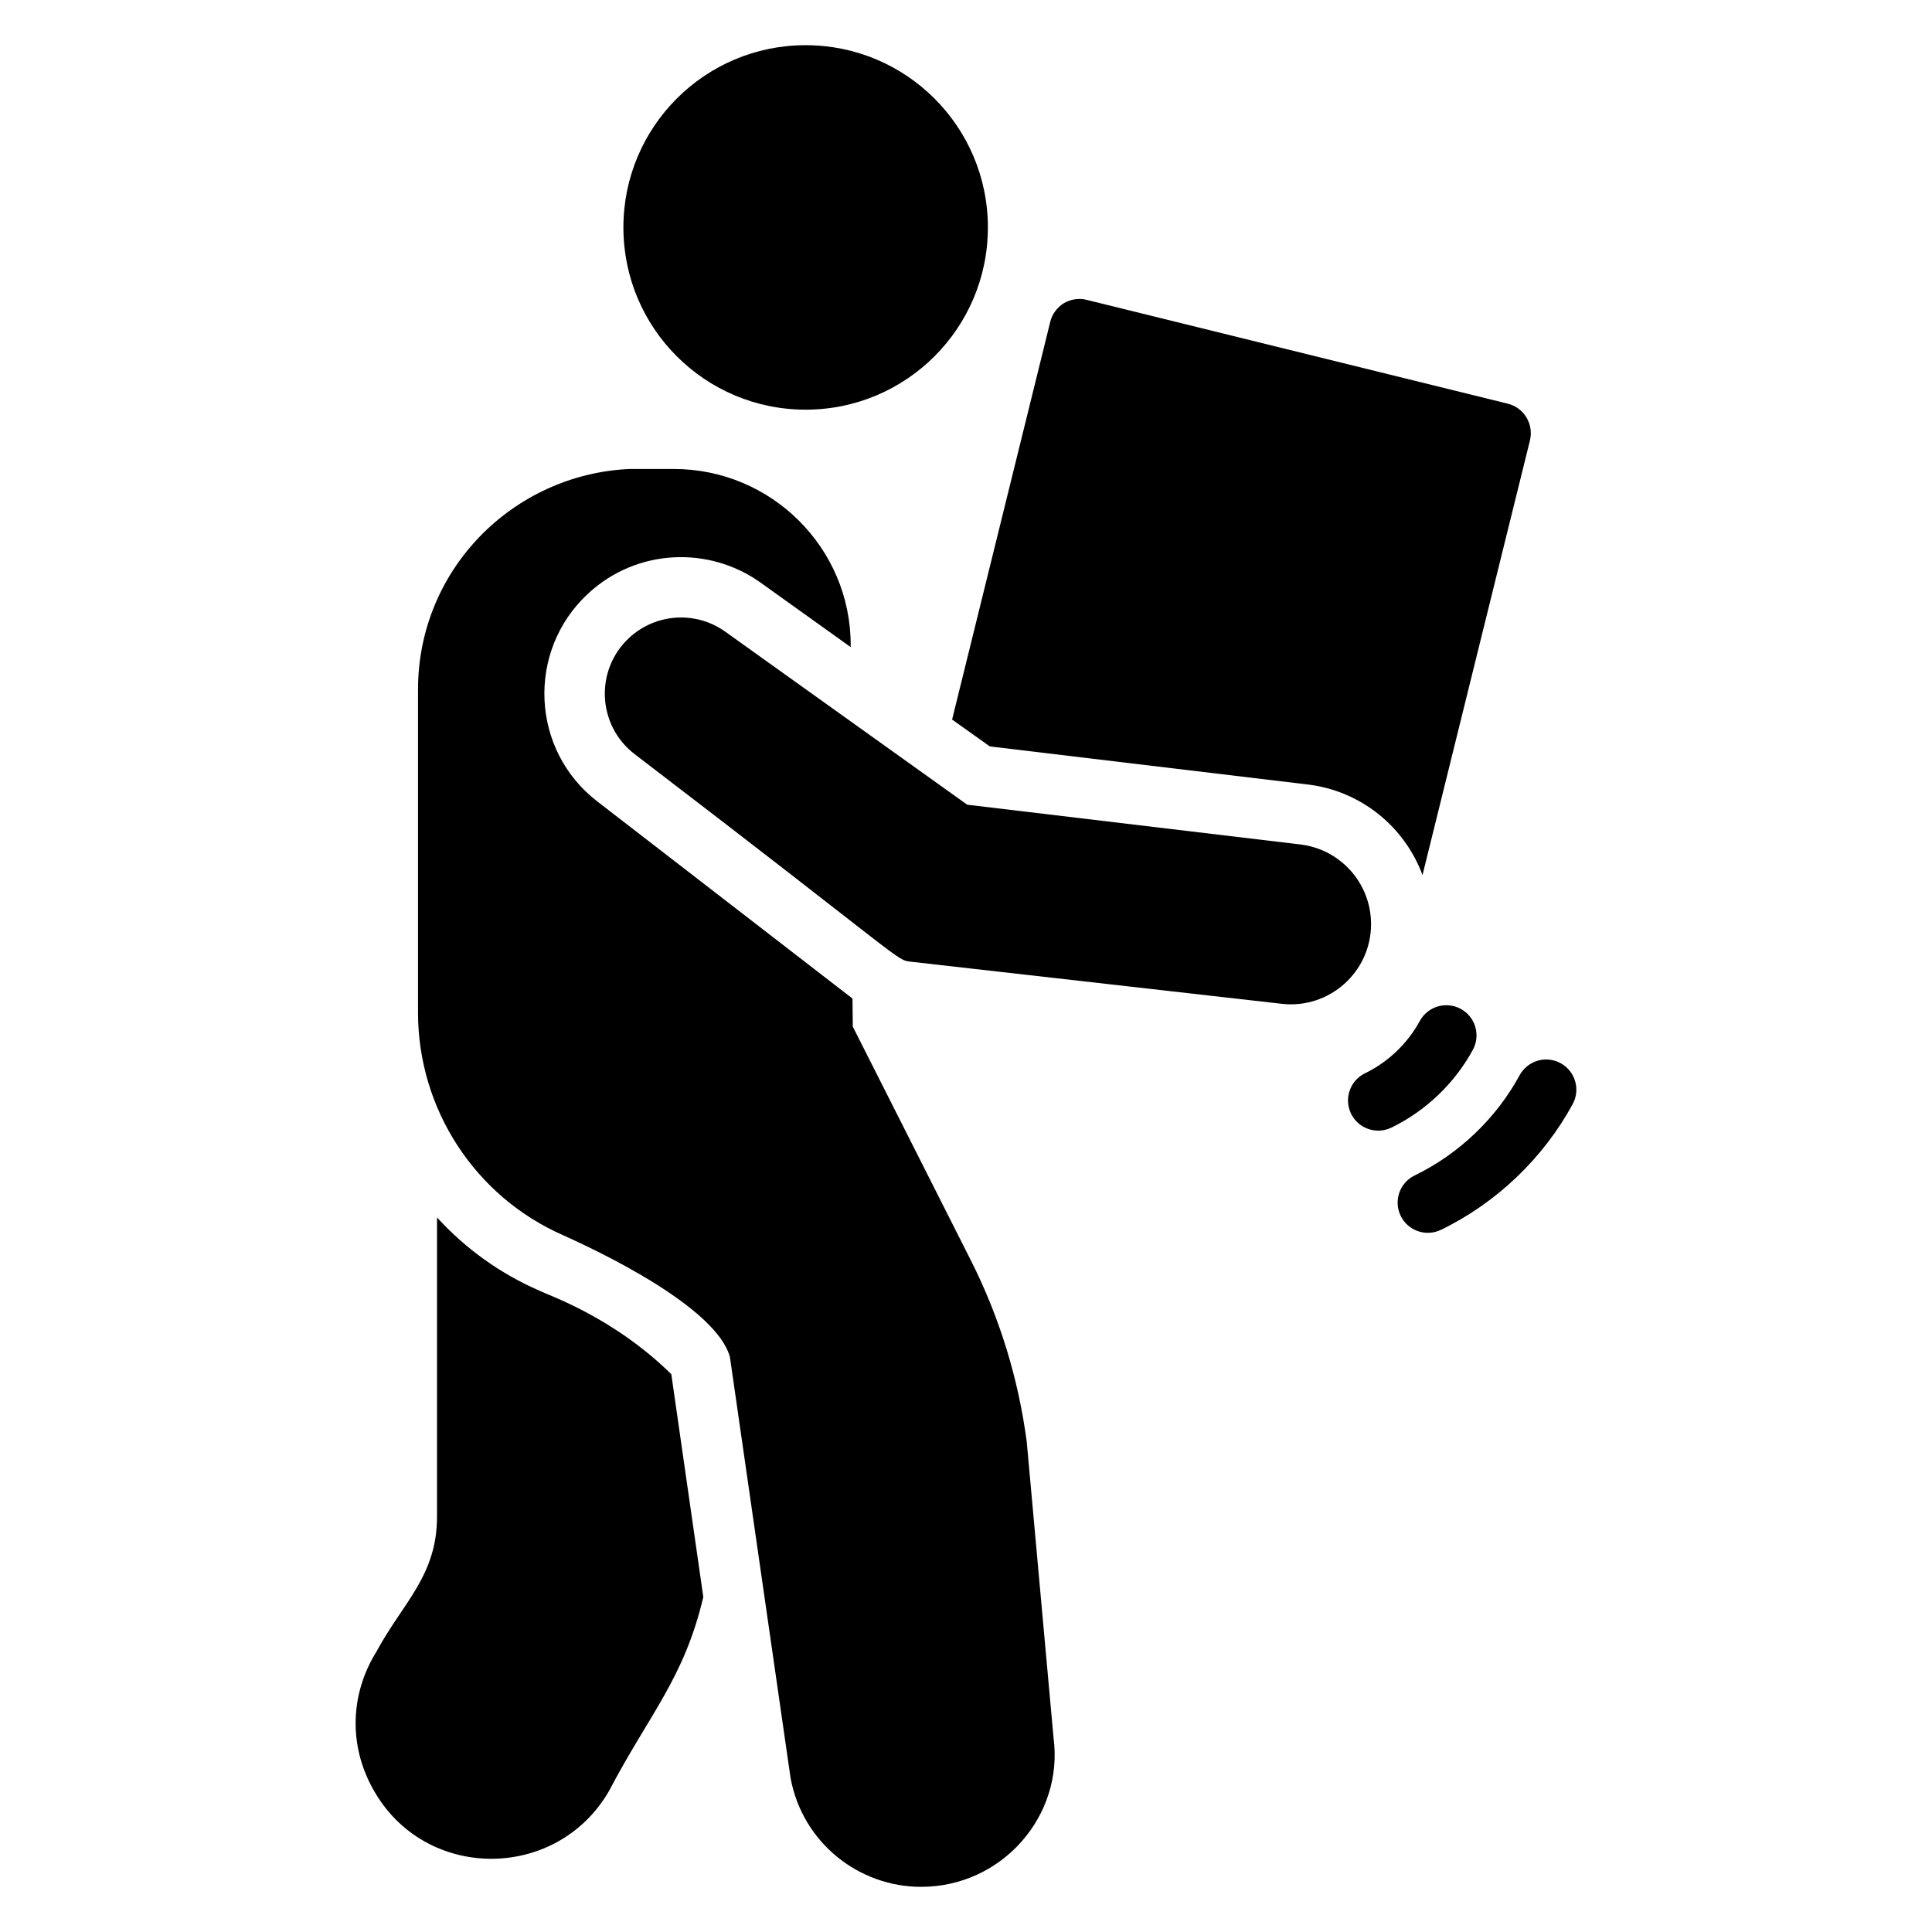
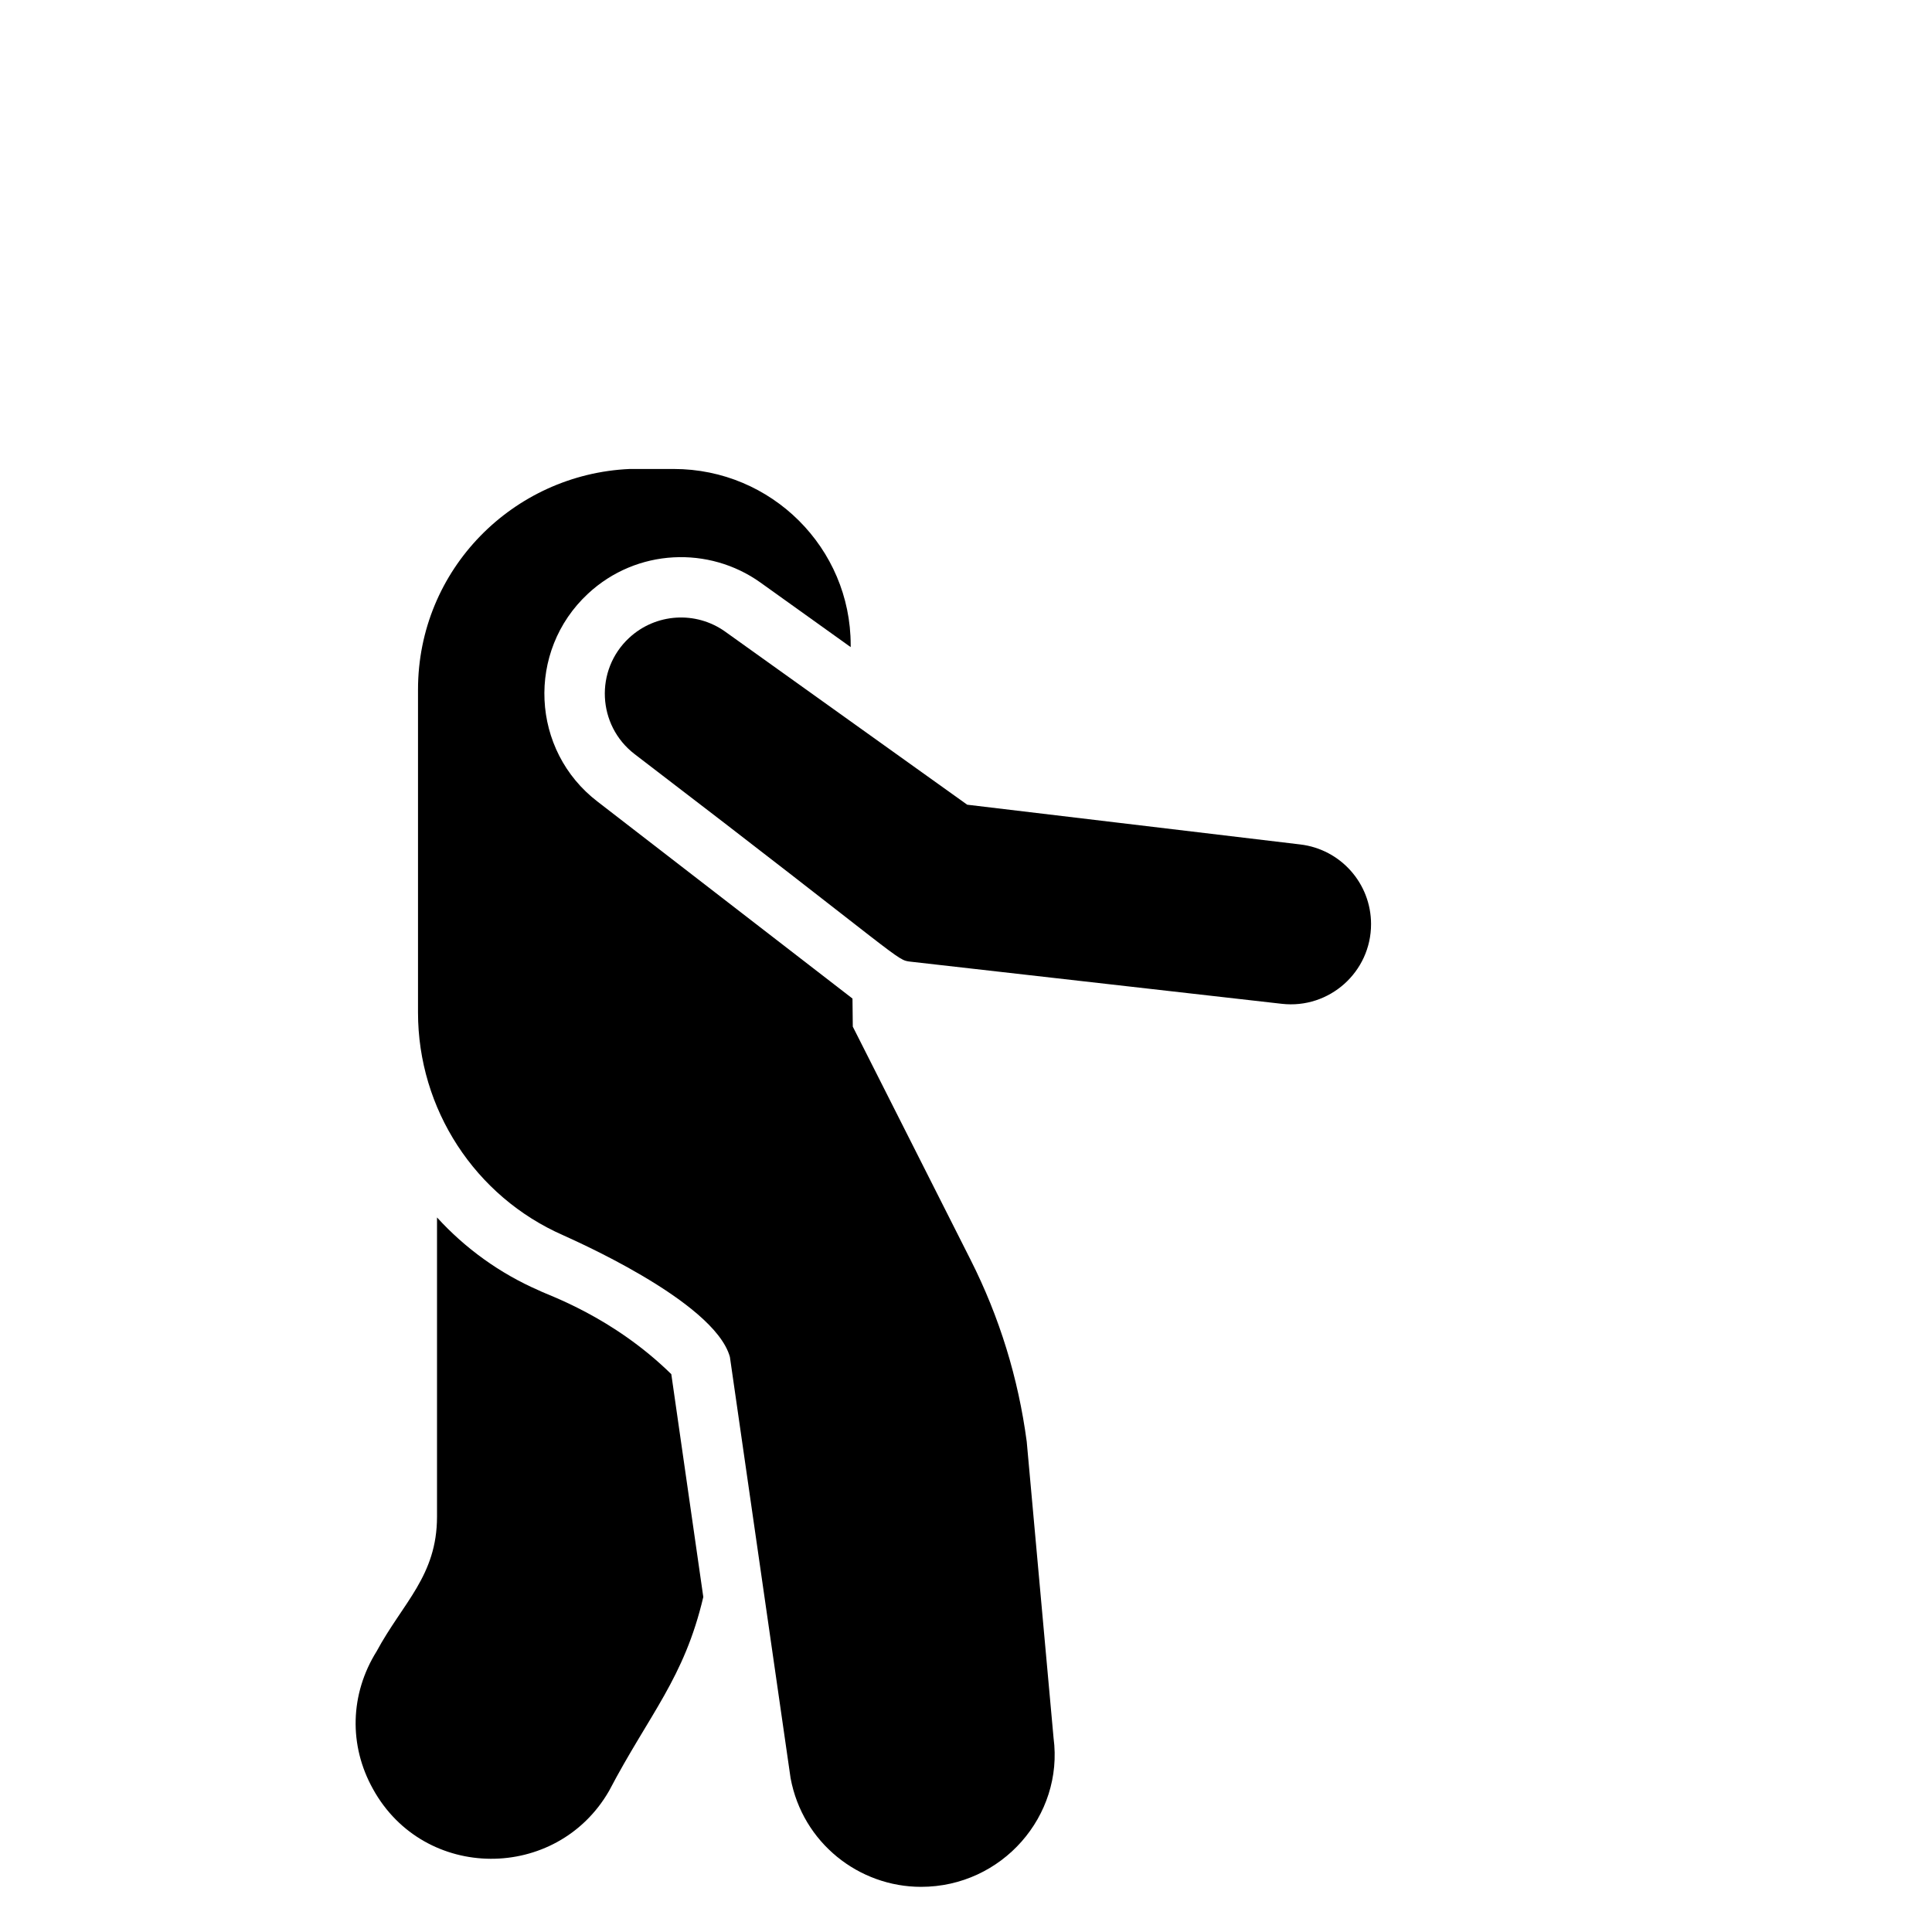
<svg xmlns="http://www.w3.org/2000/svg" fill="#000000" width="800px" height="800px" version="1.1" viewBox="144 144 512 512">
  <g>
-     <path d="m405.8 204.27c0 26.676-21.625 48.297-48.297 48.297-26.676 0-48.297-21.621-48.297-48.297 0-26.672 21.621-48.297 48.297-48.297 26.672 0 48.297 21.625 48.297 48.297" />
    <path d="m286.86 486c-10.48-4.559-19.602-11.203-27.047-19.363v79.297c0 15.668-9.062 22.812-16.004 35.688-7.043 11.281-7.441 24.887-0.961 36.488 13.551 24.562 48.703 24.574 62.57 0.48 10.688-20.387 19.883-29.766 24.965-51.371l-8.48-59.051c-15.652-15.34-32.75-20.945-35.043-22.168z" />
    <path d="m416.09 526.01c-2.242-16.805-7.203-32.965-14.883-48.168l-31.207-61.773-0.082-7.441-67.531-52.168c-17.734-13.551-18.961-39.902-2.559-55.129 12.93-12.008 32.09-12.672 45.688-2.961l23.926 17.121v-0.559c0-25.684-20.965-46.648-46.891-46.648h-11.684c-30.797 1.375-56.09 26.543-56.09 58.492v85.535c0 25.605 15.121 48.809 38.488 59.051 0.902 0.488 40.027 17.238 44.168 32.246l16.082 111.62c3.203 17.203 18.164 28.805 34.566 28.805 21.523 0 37.848-18.883 35.125-39.449z" />
    <path d="m488.6 367.79-88.281-10.535-64.105-45.844c-7.812-5.59-18.48-4.894-25.508 1.652-9.117 8.496-8.434 23.145 1.434 30.754 72.129 55.141 69.23 54.59 73.195 55.039l98.352 11.164c12.609 1.43 23.656-8.434 23.656-21.121 0-10.77-8.051-19.832-18.742-21.109z" />
-     <path d="m406.32 341.81 84.176 10.082c14.242 1.68 25.766 11.281 30.484 24.004l28.484-115.22c0.48-2.082 0.16-4.242-0.961-6.082-1.039-1.762-2.879-3.121-4.879-3.602l-111.62-27.52c-2.082-0.559-4.242-0.16-6.082 0.879-1.762 1.121-3.121 2.879-3.602 4.961l-26.004 105.38z" />
-     <path d="m534.32 422.22c2.113-3.883 0.676-8.742-3.203-10.855-3.887-2.106-8.742-0.672-10.855 3.203-3.246 5.973-8.402 10.898-14.516 13.859-3.977 1.93-5.633 6.715-3.707 10.695 1.93 3.977 6.715 5.629 10.695 3.707 9.086-4.41 16.758-11.727 21.586-20.609z" />
-     <path d="m557.57 425.75c-3.887-2.117-8.738-0.676-10.855 3.203-6.227 11.445-16.105 20.875-27.82 26.555-3.973 1.93-5.633 6.715-3.707 10.695 1.93 3.977 6.715 5.629 10.695 3.707 14.695-7.125 27.082-18.957 34.895-33.309 2.109-3.883 0.672-8.738-3.207-10.852z" />
  </g>
</svg>